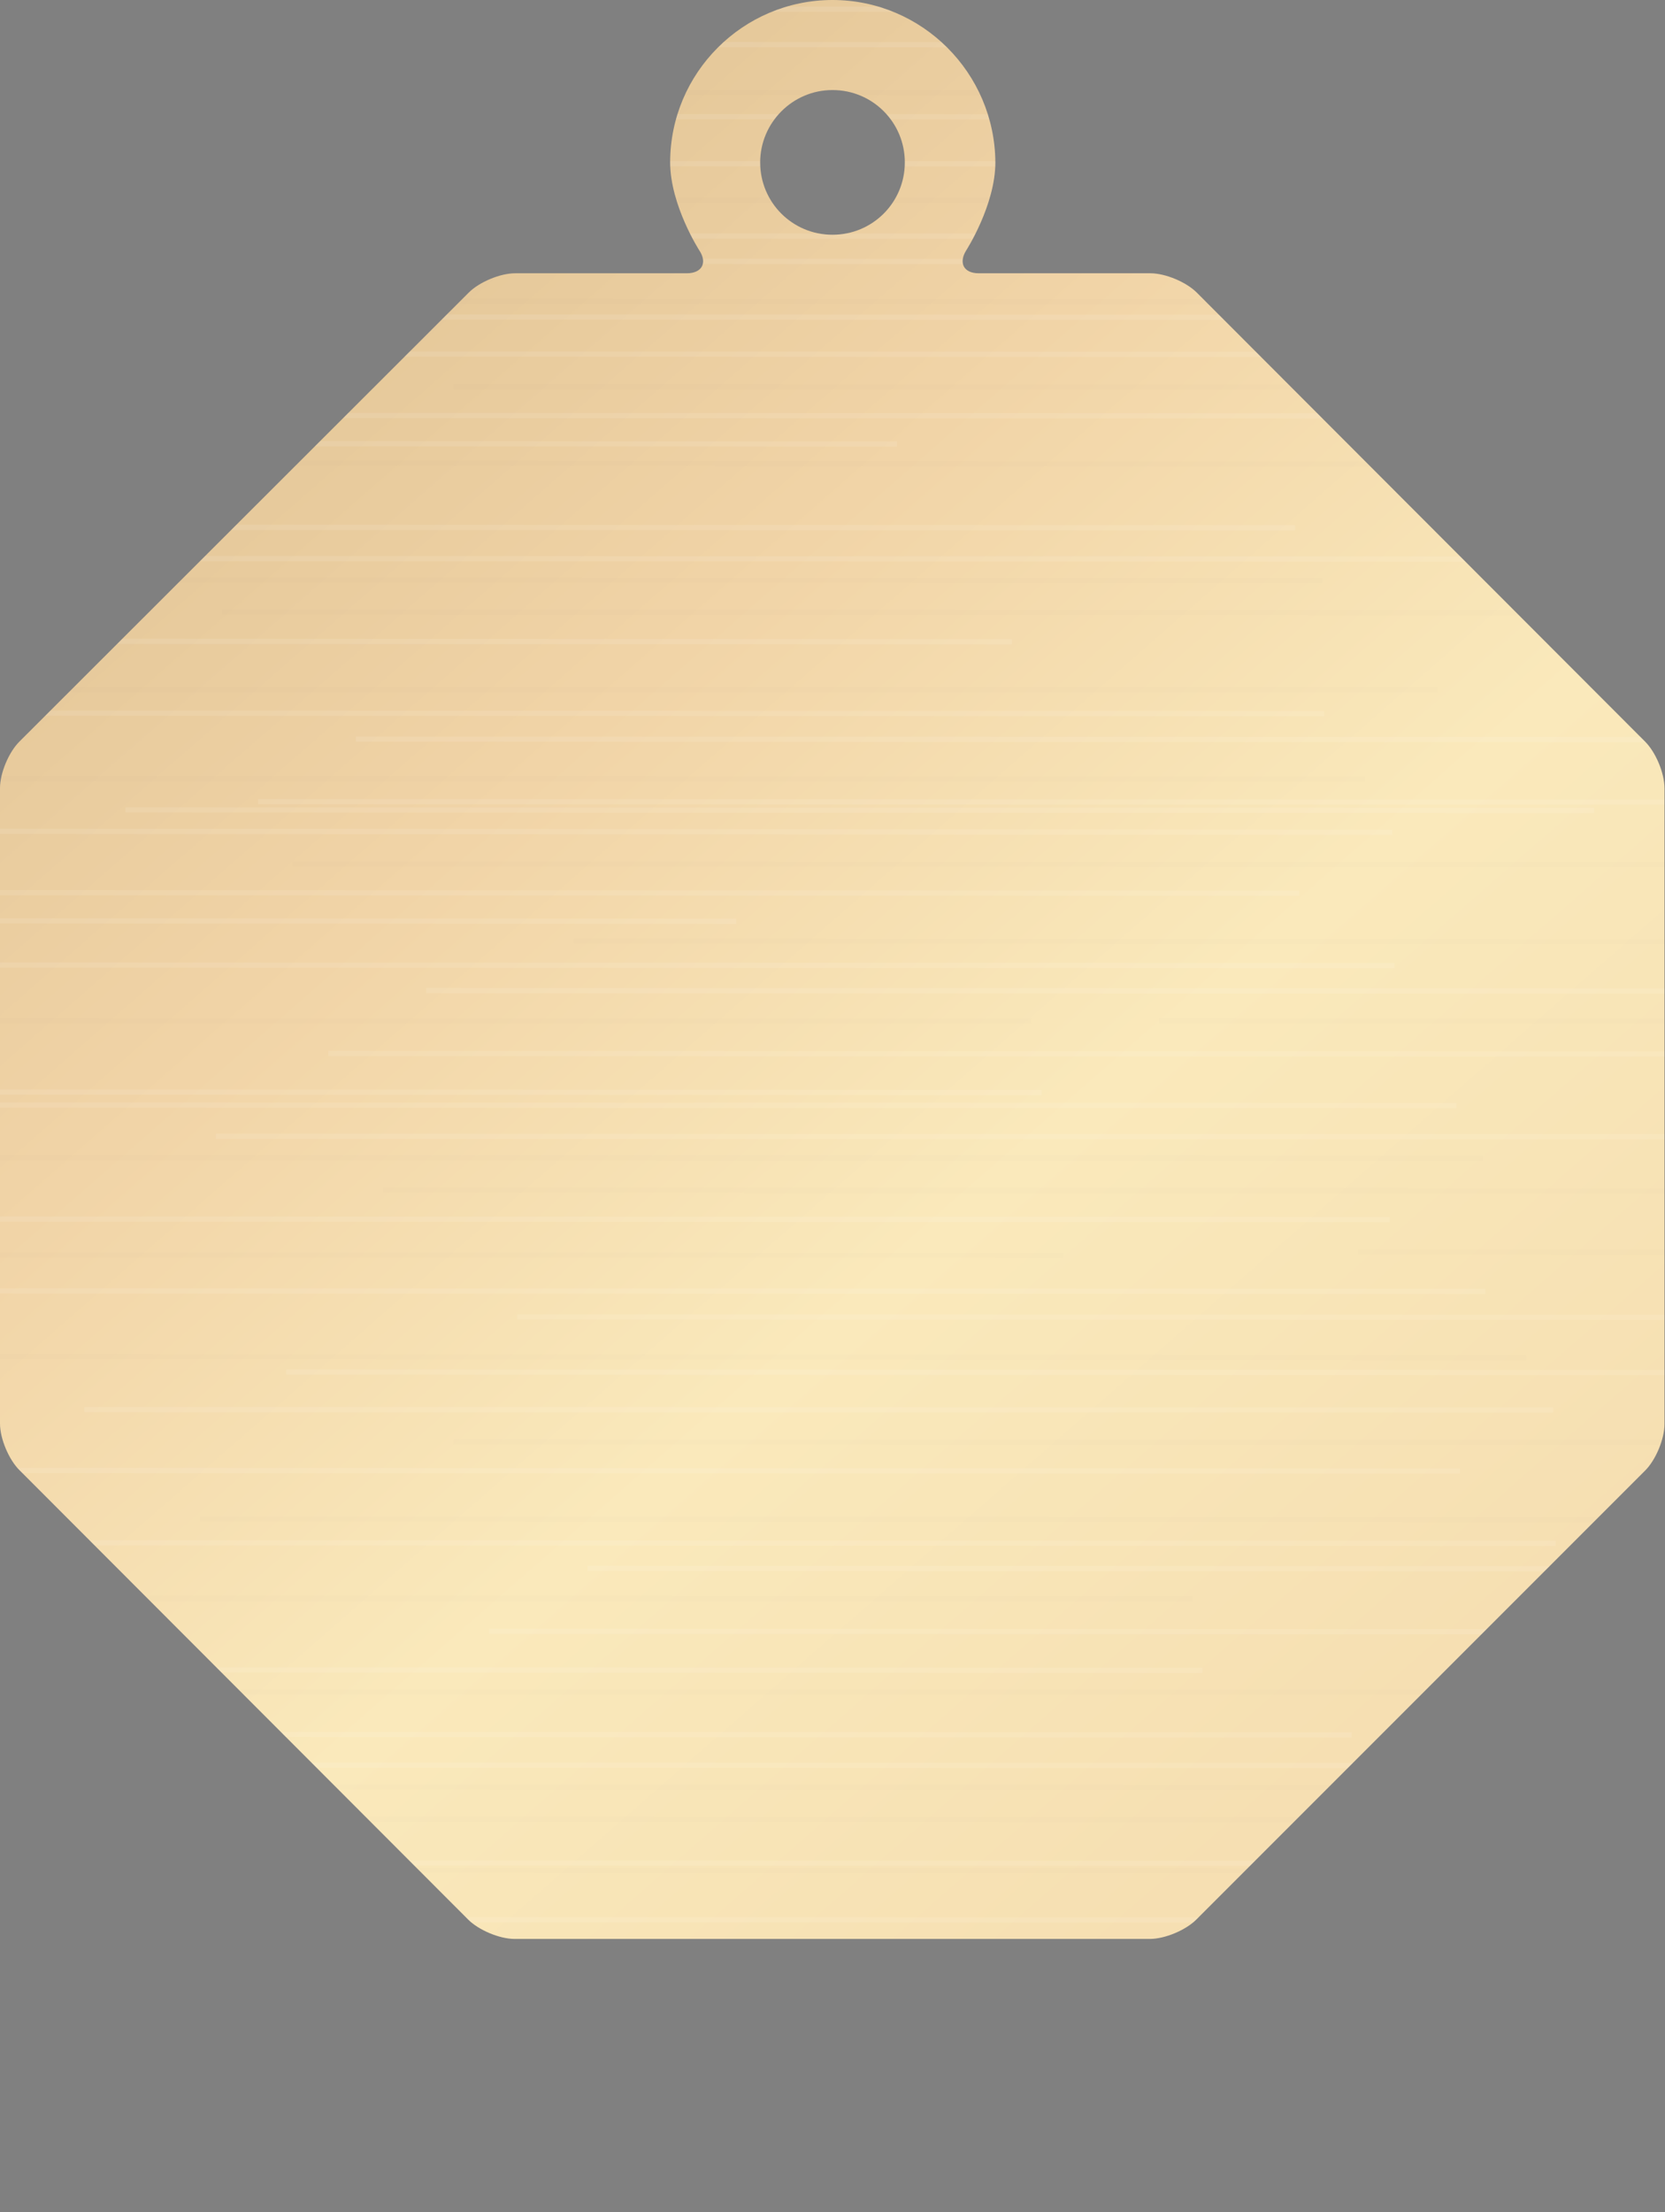
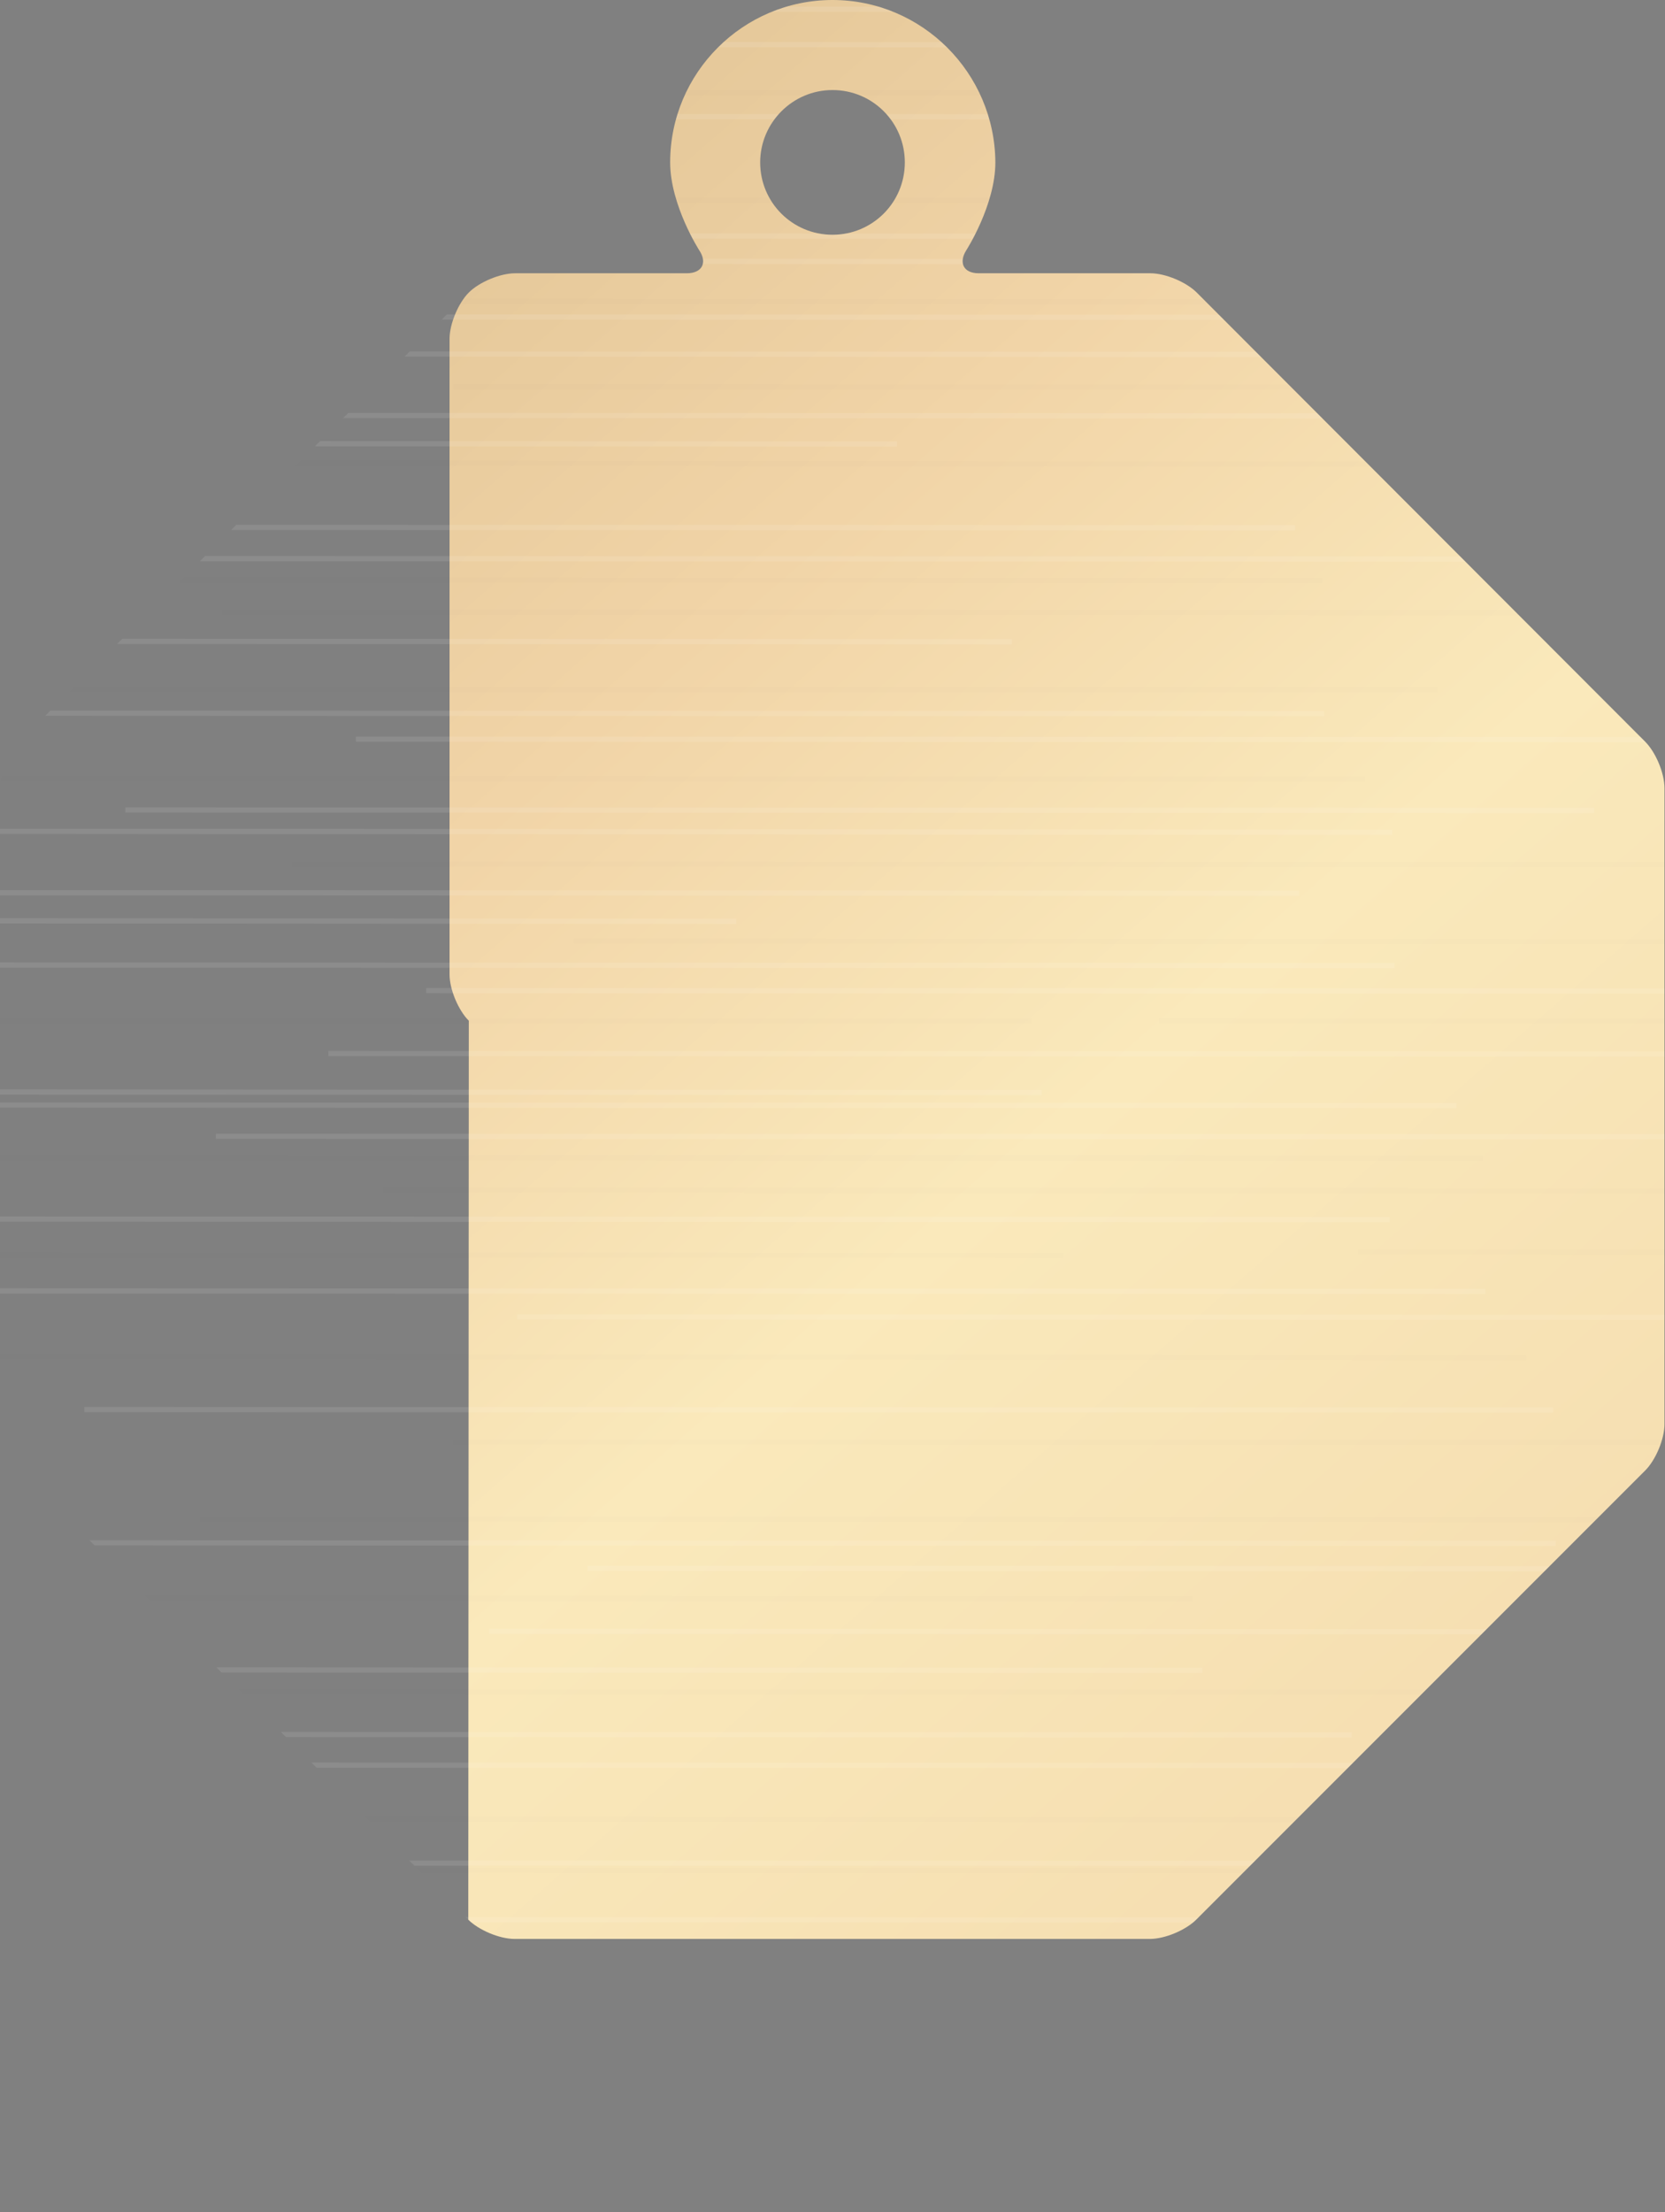
<svg xmlns="http://www.w3.org/2000/svg" xmlns:xlink="http://www.w3.org/1999/xlink" version="1.1" id="Layer_1" x="0px" y="0px" viewBox="0 0 320 425" enable-background="new 0 0 320 425" xml:space="preserve">
  <rect x="0" y="0" width="320" height="425" fill="#808080" stroke="none" />
  <rect x="0" y="0" fill="none" width="320" height="425" />
  <g>
    <linearGradient id="SVGID_1_" gradientUnits="userSpaceOnUse" x1="-12.102" y1="15.422" x2="307.41" y2="381.275">
      <stop offset="0" style="stop-color:#D9BC8C" />
      <stop offset="0.363" style="stop-color:#F1D4A7" />
      <stop offset="0.604" style="stop-color:#FAE9BB" />
      <stop offset="0.974" style="stop-color:#F4DBAE" />
      <stop offset="1" style="stop-color:#F3DAAD" />
    </linearGradient>
-     <path fill="url(#SVGID_1_)" d="M230,56.2c-2-2-6-3.7-8.9-3.7h-33c-2.9,0-3.9-2-2.4-4.4c0,0,5.6-8.7,5.6-16.9   C191.2,14,177.2,0,160,0c-17.2,0-31.2,14-31.2,31.2c0,8.2,5.6,16.9,5.6,16.9c1.6,2.4,0.5,4.4-2.4,4.4h-33c-2.9,0-6.9,1.7-8.9,3.7   L3.7,142.5c-2,2-3.7,6-3.7,8.9v122.1c0,2.9,1.7,6.9,3.7,8.9L90,368.8c2,2,6,3.7,8.9,3.7h122.1c2.9,0,6.9-1.7,8.9-3.7l86.3-86.3   c2-2,3.7-6,3.7-8.9V151.4c0-2.9-1.7-6.9-3.7-8.9L230,56.2z M160,17.3c7.7,0,13.9,6.2,13.9,13.9c0,7.7-6.2,13.9-13.9,13.9   c-7.7,0-13.9-6.2-13.9-13.9C146.1,23.6,152.3,17.3,160,17.3z" />
+     <path fill="url(#SVGID_1_)" d="M230,56.2c-2-2-6-3.7-8.9-3.7h-33c-2.9,0-3.9-2-2.4-4.4c0,0,5.6-8.7,5.6-16.9   C191.2,14,177.2,0,160,0c-17.2,0-31.2,14-31.2,31.2c0,8.2,5.6,16.9,5.6,16.9c1.6,2.4,0.5,4.4-2.4,4.4h-33c-2.9,0-6.9,1.7-8.9,3.7   c-2,2-3.7,6-3.7,8.9v122.1c0,2.9,1.7,6.9,3.7,8.9L90,368.8c2,2,6,3.7,8.9,3.7h122.1c2.9,0,6.9-1.7,8.9-3.7l86.3-86.3   c2-2,3.7-6,3.7-8.9V151.4c0-2.9-1.7-6.9-3.7-8.9L230,56.2z M160,17.3c7.7,0,13.9,6.2,13.9,13.9c0,7.7-6.2,13.9-13.9,13.9   c-7.7,0-13.9-6.2-13.9-13.9C146.1,23.6,152.3,17.3,160,17.3z" />
  </g>
  <g>
    <defs>
      <path id="SVGID_2_" d="M230,56.2c-2-2-6-3.7-8.9-3.7h-33c-2.9,0-3.9-2-2.4-4.4c0,0,5.6-8.7,5.6-16.9C191.2,14,177.2,0,160,0    c-17.2,0-31.2,14-31.2,31.2c0,8.2,5.6,16.9,5.6,16.9c1.6,2.4,0.5,4.4-2.4,4.4h-33c-2.9,0-6.9,1.7-8.9,3.7L3.7,142.5    c-2,2-3.7,6-3.7,8.9v122.1c0,2.9,1.7,6.9,3.7,8.9L90,368.8c2,2,6,3.7,8.9,3.7h122.1c2.9,0,6.9-1.7,8.9-3.7l86.3-86.3    c2-2,3.7-6,3.7-8.9V151.4c0-2.9-1.7-6.9-3.7-8.9L230,56.2z M160,17.3c7.7,0,13.9,6.2,13.9,13.9c0,7.7-6.2,13.9-13.9,13.9    c-7.7,0-13.9-6.2-13.9-13.9C146.1,23.6,152.3,17.3,160,17.3z" />
    </defs>
    <clipPath id="SVGID_3_">
      <use xlink:href="#SVGID_2_" overflow="visible" />
    </clipPath>
    <g clip-path="url(#SVGID_3_)">
-       <line opacity="0.1" fill="none" stroke="#FFFFFF" stroke-miterlimit="10" x1="55" y1="263.6" x2="329.8" y2="263.7" />
      <line opacity="0.1" fill="none" stroke="#FFFFFF" stroke-miterlimit="10" x1="16.2" y1="270.8" x2="298.5" y2="270.9" />
      <line opacity="1.000000e-02" fill="none" stroke="#000000" stroke-miterlimit="10" x1="87.1" y1="277" x2="329.8" y2="277.1" />
-       <line opacity="0.1" fill="none" stroke="#FFFFFF" stroke-miterlimit="10" x1="-9.8" y1="282.5" x2="280.6" y2="282.6" />
      <line opacity="1.000000e-02" fill="none" stroke="#000000" stroke-miterlimit="10" x1="38.4" y1="291.8" x2="320.7" y2="291.9" />
      <line opacity="0.1" fill="none" stroke="#FFFFFF" stroke-miterlimit="10" x1="16.7" y1="296.4" x2="299" y2="296.5" />
      <line opacity="0.1" fill="none" stroke="#FFFFFF" stroke-miterlimit="10" x1="-9.8" y1="1.7" x2="252.9" y2="1.8" />
      <line opacity="0.1" fill="none" stroke="#FFFFFF" stroke-miterlimit="10" x1="112.9" y1="301.3" x2="329.8" y2="301.4" />
      <line opacity="1.000000e-02" fill="none" stroke="#000000" stroke-miterlimit="10" x1="-9.8" y1="307.1" x2="229.2" y2="307.2" />
      <line opacity="0.1" fill="none" stroke="#FFFFFF" stroke-miterlimit="10" x1="94" y1="313.4" x2="329.8" y2="313.5" />
      <line opacity="0.1" fill="none" stroke="#FFFFFF" stroke-miterlimit="10" x1="-9.8" y1="320.8" x2="231.1" y2="320.9" />
      <line opacity="1.000000e-02" fill="none" stroke="#000000" stroke-miterlimit="10" x1="-9.8" y1="260.6" x2="293.4" y2="260.8" />
      <line opacity="0.1" fill="none" stroke="#FFFFFF" stroke-miterlimit="10" x1="41.5" y1="218.3" x2="323.8" y2="218.4" />
      <line opacity="1.000000e-02" fill="none" stroke="#000000" stroke-miterlimit="10" x1="-9.8" y1="222.4" x2="285" y2="222.5" />
      <line opacity="1.000000e-02" fill="none" stroke="#000000" stroke-miterlimit="10" x1="73.6" y1="228.6" x2="329.8" y2="228.8" />
      <line opacity="0.1" fill="none" stroke="#FFFFFF" stroke-miterlimit="10" x1="-9.8" y1="234.2" x2="267.1" y2="234.3" />
      <line opacity="1.000000e-02" fill="none" stroke="#000000" stroke-miterlimit="10" x1="-9.8" y1="241.1" x2="204.4" y2="241.2" />
      <line opacity="0.1" fill="none" stroke="#FFFFFF" stroke-miterlimit="10" x1="-9.8" y1="248" x2="285.5" y2="248.1" />
      <line opacity="0.1" fill="none" stroke="#FFFFFF" stroke-miterlimit="10" x1="99.4" y1="253" x2="329.8" y2="253.1" />
      <line opacity="0.1" fill="none" stroke="#FFFFFF" stroke-miterlimit="10" x1="55" y1="60.9" x2="329.8" y2="61" />
      <line opacity="0.1" fill="none" stroke="#FFFFFF" stroke-miterlimit="10" x1="16.2" y1="68" x2="298.5" y2="68.1" />
      <line opacity="1.000000e-02" fill="none" stroke="#000000" stroke-miterlimit="10" x1="87.1" y1="74.3" x2="329.8" y2="74.4" />
      <line opacity="0.1" fill="none" stroke="#FFFFFF" stroke-miterlimit="10" x1="-9.8" y1="79.8" x2="280.6" y2="79.9" />
      <line opacity="1.000000e-02" fill="none" stroke="#000000" stroke-miterlimit="10" x1="38.4" y1="89" x2="320.7" y2="89.2" />
      <line opacity="0.1" fill="none" stroke="#FFFFFF" stroke-miterlimit="10" x1="-9.8" y1="85.2" x2="172.4" y2="85.3" />
      <line opacity="1.000000e-02" fill="none" stroke="#000000" stroke-miterlimit="10" x1="-9.8" y1="57.9" x2="293.4" y2="58" />
-       <line opacity="0.1" fill="none" stroke="#FFFFFF" stroke-miterlimit="10" x1="-9.8" y1="31.4" x2="267.1" y2="31.5" />
      <line opacity="1.000000e-02" fill="none" stroke="#000000" stroke-miterlimit="10" x1="-9.8" y1="38.4" x2="204.4" y2="38.5" />
      <line opacity="0.1" fill="none" stroke="#FFFFFF" stroke-miterlimit="10" x1="-9.8" y1="45.3" x2="285.5" y2="45.4" />
      <line opacity="0.1" fill="none" stroke="#FFFFFF" stroke-miterlimit="10" x1="99.4" y1="50.2" x2="329.8" y2="50.3" />
      <line opacity="0.1" fill="none" stroke="#FFFFFF" stroke-miterlimit="10" x1="-9.8" y1="212.3" x2="279.9" y2="212.4" />
      <line opacity="0.1" fill="none" stroke="#FFFFFF" stroke-miterlimit="10" x1="24.1" y1="155.6" x2="306.4" y2="155.7" />
      <line opacity="0.1" fill="none" stroke="#FFFFFF" stroke-miterlimit="10" x1="-9.8" y1="159.7" x2="267.6" y2="159.9" />
      <line opacity="1.000000e-02" fill="none" stroke="#000000" stroke-miterlimit="10" x1="56.2" y1="166" x2="329.8" y2="166.1" />
      <line opacity="0.1" fill="none" stroke="#FFFFFF" stroke-miterlimit="10" x1="-9.8" y1="171.5" x2="249.7" y2="171.6" />
      <line opacity="1.000000e-02" fill="none" stroke="#000000" stroke-miterlimit="10" x1="110.3" y1="180.8" x2="329.8" y2="180.9" />
      <line opacity="0.1" fill="none" stroke="#FFFFFF" stroke-miterlimit="10" x1="-9.8" y1="185.4" x2="268" y2="185.5" />
      <line opacity="0.1" fill="none" stroke="#FFFFFF" stroke-miterlimit="10" x1="48.8" y1="8.5" x2="329.8" y2="8.7" />
      <line opacity="1.000000e-02" fill="none" stroke="#000000" stroke-miterlimit="10" x1="89" y1="17.8" x2="329.8" y2="17.9" />
      <line opacity="0.1" fill="none" stroke="#FFFFFF" stroke-miterlimit="10" x1="67.2" y1="22.4" x2="329.8" y2="22.5" />
      <line opacity="0.1" fill="none" stroke="#FFFFFF" stroke-miterlimit="10" x1="-9.8" y1="176.9" x2="141.5" y2="177" />
      <line opacity="0.1" fill="none" stroke="#FFFFFF" stroke-miterlimit="10" x1="81.9" y1="190.3" x2="329.8" y2="190.4" />
      <line opacity="1.000000e-02" fill="none" stroke="#000000" stroke-miterlimit="10" x1="-9.8" y1="196.1" x2="198.2" y2="196.2" />
      <line opacity="1.000000e-02" fill="none" stroke="#000000" stroke-miterlimit="10" x1="222.7" y1="196.1" x2="329.8" y2="196.2" />
      <line opacity="1.000000e-02" fill="none" stroke="#000000" stroke-miterlimit="10" x1="261" y1="240.5" x2="329.8" y2="240.6" />
      <line opacity="0.1" fill="none" stroke="#FFFFFF" stroke-miterlimit="10" x1="63.1" y1="202.4" x2="329.8" y2="202.5" />
      <line opacity="0.1" fill="none" stroke="#FFFFFF" stroke-miterlimit="10" x1="-9.8" y1="209.8" x2="200.2" y2="209.9" />
      <line opacity="1.000000e-02" fill="none" stroke="#000000" stroke-miterlimit="10" x1="-9.8" y1="149.6" x2="262.4" y2="149.7" />
      <line opacity="0.1" fill="none" stroke="#FFFFFF" stroke-miterlimit="10" x1="-9.8" y1="107.3" x2="292.9" y2="107.4" />
      <line opacity="1.000000e-02" fill="none" stroke="#000000" stroke-miterlimit="10" x1="-9.8" y1="111.4" x2="254.1" y2="111.5" />
      <line opacity="1.000000e-02" fill="none" stroke="#000000" stroke-miterlimit="10" x1="42.7" y1="117.6" x2="325" y2="117.7" />
      <line opacity="0.1" fill="none" stroke="#FFFFFF" stroke-miterlimit="10" x1="-9.8" y1="123.2" x2="194.5" y2="123.3" />
      <line opacity="1.000000e-02" fill="none" stroke="#000000" stroke-miterlimit="10" x1="-9.8" y1="132.5" x2="276.3" y2="132.5" />
      <line opacity="0.1" fill="none" stroke="#FFFFFF" stroke-miterlimit="10" x1="-9.8" y1="137" x2="254.5" y2="137.1" />
      <line opacity="0.1" fill="none" stroke="#FFFFFF" stroke-miterlimit="10" x1="68.4" y1="142" x2="329.8" y2="142.1" />
-       <line opacity="0.1" fill="none" stroke="#FFFFFF" stroke-miterlimit="10" x1="49.6" y1="154" x2="329.8" y2="154.1" />
      <line opacity="0.1" fill="none" stroke="#FFFFFF" stroke-miterlimit="10" x1="-9.8" y1="357.9" x2="264.7" y2="358" />
      <line opacity="1.000000e-02" fill="none" stroke="#000000" stroke-miterlimit="10" x1="-9.8" y1="325" x2="283.3" y2="325.1" />
      <line opacity="0.1" fill="none" stroke="#FFFFFF" stroke-miterlimit="10" x1="-9.8" y1="101.3" x2="248.9" y2="101.4" />
      <line opacity="0.1" fill="none" stroke="#FFFFFF" stroke-miterlimit="10" x1="21.4" y1="339.1" x2="303.7" y2="339.2" />
-       <line opacity="1.000000e-02" fill="none" stroke="#000000" stroke-miterlimit="10" x1="-9.8" y1="343.3" x2="264.9" y2="343.4" />
      <line opacity="1.000000e-02" fill="none" stroke="#000000" stroke-miterlimit="10" x1="53.5" y1="349.5" x2="329.8" y2="349.6" />
      <line opacity="1.000000e-02" fill="none" stroke="#000000" stroke-miterlimit="10" x1="-9.8" y1="359.3" x2="287.1" y2="359.4" />
      <line opacity="0.1" fill="none" stroke="#FFFFFF" stroke-miterlimit="10" x1="79.3" y1="368.8" x2="329.8" y2="368.9" />
      <line opacity="0.1" fill="none" stroke="#FFFFFF" stroke-miterlimit="10" x1="-9.8" y1="333.2" x2="259.8" y2="333.3" />
    </g>
  </g>
</svg>